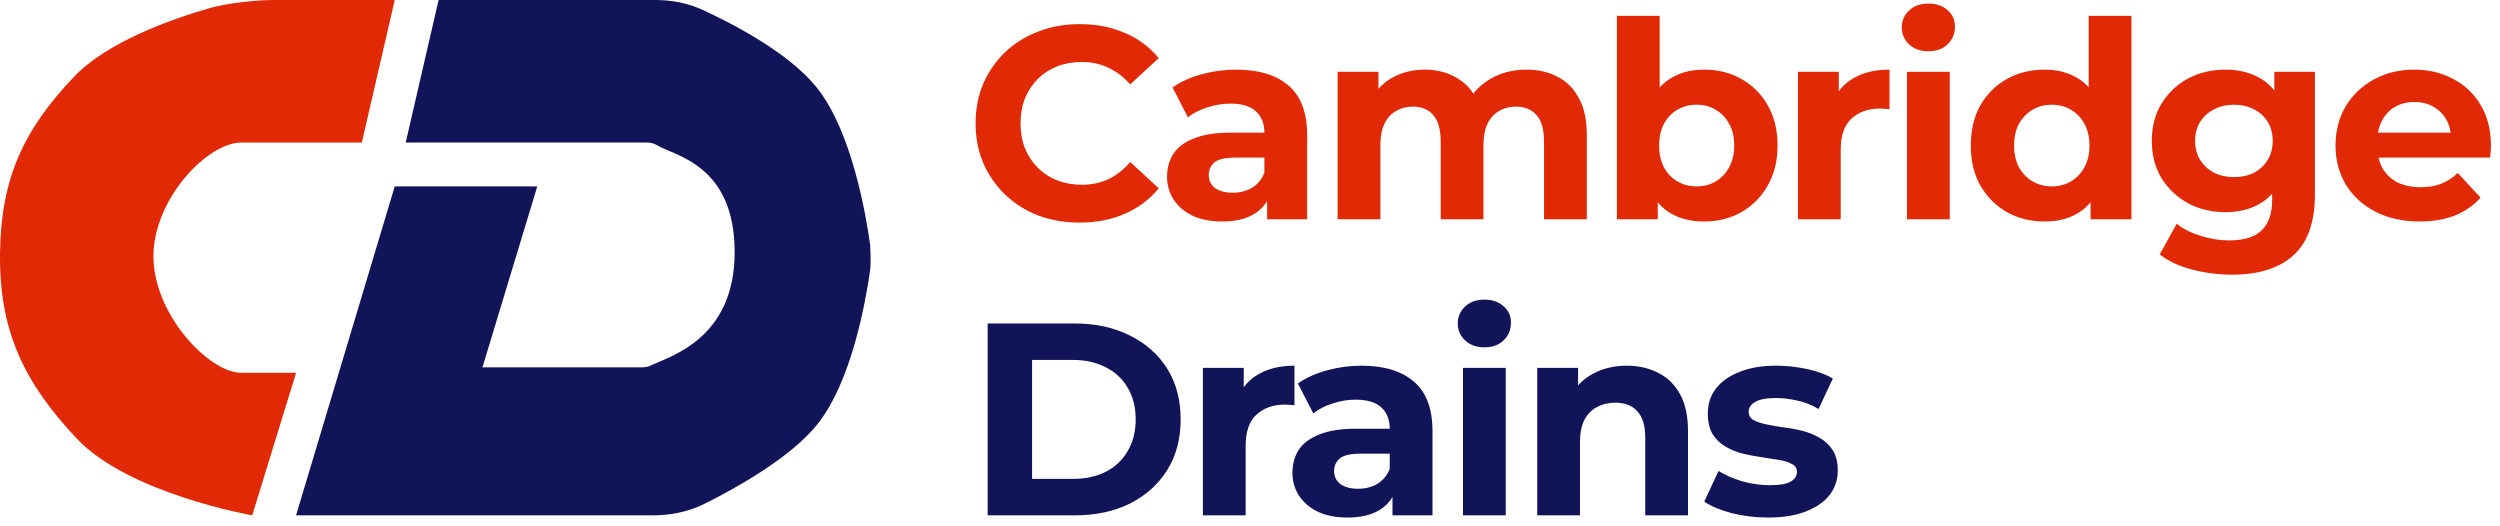
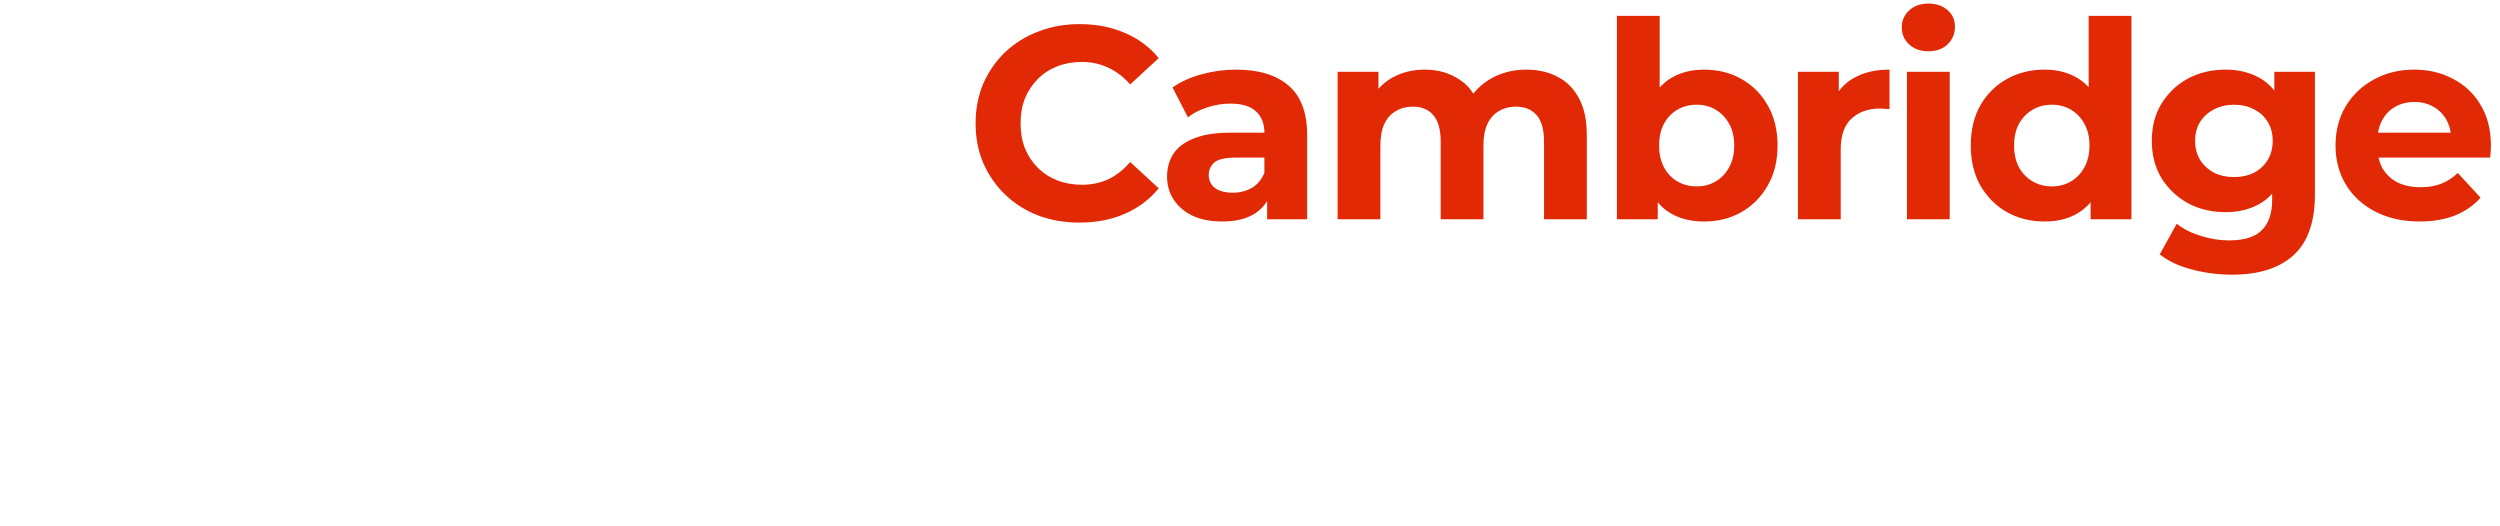
<svg xmlns="http://www.w3.org/2000/svg" width="228" height="48" viewBox="0 0 228 48" fill="none">
  <g clip-path="url(#clip0_2566_101)">
    <rect width="80" height="47" />
    <path d="M32.998 13H21.998C19.002 13 14.241 17.88 14.002 23C13.749 28.423 19.002 34 21.998 34H27.002L23.002 47C23.002 47 11.73 45.027 7.002 40C2.133 34.823 -0.101 30.107 0.004 23C0.102 16.293 2.124 11.857 6.75 7C9.777 3.823 15.588 1.76 19.097 0.746C20.689 0.285 23.341 0 24.998 0H36.002L32.998 13Z" fill="#E12905" />
-     <path d="M59.74 0H40L37 13H59C59.328 13 59.648 13.078 59.929 13.249C61.52 14.215 67 15 67 23C67 31 60.956 32.533 59.375 33.321C59.128 33.444 58.858 33.5 58.582 33.5H44L49 17H36L27 47H59.545C61.165 47 62.77 46.679 64.221 45.959C67.095 44.532 72.025 41.797 74.5 38.75C77.639 34.886 78.946 27.539 79.351 24.68C79.462 23.893 79.355 22.32 79.355 22.32C78.956 19.432 77.657 11.956 74.5 8C71.986 4.849 66.921 2.211 64.071 0.897C62.715 0.271 61.234 0 59.74 0Z" fill="#121459" />
  </g>
  <path d="M98.45 20.3C97.1 20.3 95.842 20.083 94.675 19.65C93.525 19.2 92.525 18.567 91.675 17.75C90.825 16.933 90.158 15.975 89.675 14.875C89.208 13.775 88.975 12.567 88.975 11.25C88.975 9.933 89.208 8.725 89.675 7.625C90.158 6.525 90.825 5.567 91.675 4.75C92.542 3.933 93.55 3.308 94.7 2.875C95.85 2.425 97.108 2.2 98.475 2.2C99.992 2.2 101.358 2.467 102.575 3C103.808 3.517 104.842 4.283 105.675 5.3L103.075 7.7C102.475 7.017 101.808 6.508 101.075 6.175C100.342 5.825 99.542 5.65 98.675 5.65C97.858 5.65 97.108 5.783 96.425 6.05C95.742 6.317 95.15 6.7 94.65 7.2C94.15 7.7 93.758 8.292 93.475 8.975C93.208 9.658 93.075 10.417 93.075 11.25C93.075 12.083 93.208 12.842 93.475 13.525C93.758 14.208 94.15 14.8 94.65 15.3C95.15 15.8 95.742 16.183 96.425 16.45C97.108 16.717 97.858 16.85 98.675 16.85C99.542 16.85 100.342 16.683 101.075 16.35C101.808 16 102.475 15.475 103.075 14.775L105.675 17.175C104.842 18.192 103.808 18.967 102.575 19.5C101.358 20.033 99.983 20.3 98.45 20.3ZM115.562 20V17.375L115.312 16.8V12.1C115.312 11.267 115.053 10.617 114.537 10.15C114.037 9.683 113.262 9.45 112.212 9.45C111.495 9.45 110.787 9.567 110.087 9.8C109.403 10.017 108.82 10.317 108.337 10.7L106.937 7.975C107.67 7.458 108.553 7.058 109.587 6.775C110.62 6.492 111.67 6.35 112.737 6.35C114.787 6.35 116.378 6.833 117.512 7.8C118.645 8.767 119.212 10.275 119.212 12.325V20H115.562ZM111.462 20.2C110.412 20.2 109.512 20.025 108.762 19.675C108.012 19.308 107.437 18.817 107.037 18.2C106.637 17.583 106.437 16.892 106.437 16.125C106.437 15.325 106.628 14.625 107.012 14.025C107.412 13.425 108.037 12.958 108.887 12.625C109.737 12.275 110.845 12.1 112.212 12.1H115.787V14.375H112.637C111.72 14.375 111.087 14.525 110.737 14.825C110.403 15.125 110.237 15.5 110.237 15.95C110.237 16.45 110.428 16.85 110.812 17.15C111.212 17.433 111.753 17.575 112.437 17.575C113.087 17.575 113.67 17.425 114.187 17.125C114.703 16.808 115.078 16.35 115.312 15.75L115.912 17.55C115.628 18.417 115.112 19.075 114.362 19.525C113.612 19.975 112.645 20.2 111.462 20.2ZM139.216 6.35C140.283 6.35 141.225 6.567 142.041 7C142.875 7.417 143.525 8.067 143.991 8.95C144.475 9.817 144.716 10.933 144.716 12.3V20H140.816V12.9C140.816 11.817 140.591 11.017 140.141 10.5C139.691 9.983 139.058 9.725 138.241 9.725C137.675 9.725 137.166 9.858 136.716 10.125C136.266 10.375 135.916 10.758 135.666 11.275C135.416 11.792 135.291 12.45 135.291 13.25V20H131.391V12.9C131.391 11.817 131.166 11.017 130.716 10.5C130.283 9.983 129.658 9.725 128.841 9.725C128.275 9.725 127.766 9.858 127.316 10.125C126.866 10.375 126.516 10.758 126.266 11.275C126.016 11.792 125.891 12.45 125.891 13.25V20H121.991V6.55H125.716V10.225L125.016 9.15C125.483 8.233 126.141 7.542 126.991 7.075C127.858 6.592 128.841 6.35 129.941 6.35C131.175 6.35 132.25 6.667 133.166 7.3C134.1 7.917 134.716 8.867 135.016 10.15L133.641 9.775C134.091 8.725 134.808 7.892 135.791 7.275C136.791 6.658 137.933 6.35 139.216 6.35ZM155.412 20.2C154.229 20.2 153.212 19.95 152.362 19.45C151.512 18.95 150.862 18.192 150.412 17.175C149.962 16.142 149.737 14.842 149.737 13.275C149.737 11.692 149.97 10.392 150.437 9.375C150.92 8.358 151.587 7.6 152.437 7.1C153.287 6.6 154.279 6.35 155.412 6.35C156.679 6.35 157.812 6.633 158.812 7.2C159.829 7.767 160.629 8.567 161.212 9.6C161.812 10.633 162.112 11.858 162.112 13.275C162.112 14.675 161.812 15.892 161.212 16.925C160.629 17.958 159.829 18.767 158.812 19.35C157.812 19.917 156.679 20.2 155.412 20.2ZM147.462 20V1.45H151.362V9.275L151.112 13.25L151.187 17.25V20H147.462ZM154.737 17C155.387 17 155.962 16.85 156.462 16.55C156.979 16.25 157.387 15.825 157.687 15.275C158.004 14.708 158.162 14.042 158.162 13.275C158.162 12.492 158.004 11.825 157.687 11.275C157.387 10.725 156.979 10.3 156.462 10C155.962 9.7 155.387 9.55 154.737 9.55C154.087 9.55 153.504 9.7 152.987 10C152.47 10.3 152.062 10.725 151.762 11.275C151.462 11.825 151.312 12.492 151.312 13.275C151.312 14.042 151.462 14.708 151.762 15.275C152.062 15.825 152.47 16.25 152.987 16.55C153.504 16.85 154.087 17 154.737 17ZM163.973 20V6.55H167.698V10.35L167.173 9.25C167.573 8.3 168.215 7.583 169.098 7.1C169.981 6.6 171.056 6.35 172.323 6.35V9.95C172.156 9.933 172.006 9.925 171.873 9.925C171.74 9.908 171.598 9.9 171.448 9.9C170.381 9.9 169.515 10.208 168.848 10.825C168.198 11.425 167.873 12.367 167.873 13.65V20H163.973ZM173.916 20V6.55H177.816V20H173.916ZM175.866 4.675C175.15 4.675 174.566 4.467 174.116 4.05C173.666 3.633 173.441 3.117 173.441 2.5C173.441 1.883 173.666 1.367 174.116 0.95C174.566 0.533 175.15 0.325 175.866 0.325C176.583 0.325 177.166 0.525 177.616 0.925C178.066 1.308 178.291 1.808 178.291 2.425C178.291 3.075 178.066 3.617 177.616 4.05C177.183 4.467 176.6 4.675 175.866 4.675ZM186.461 20.2C185.194 20.2 184.052 19.917 183.036 19.35C182.019 18.767 181.211 17.958 180.611 16.925C180.027 15.892 179.736 14.675 179.736 13.275C179.736 11.858 180.027 10.633 180.611 9.6C181.211 8.567 182.019 7.767 183.036 7.2C184.052 6.633 185.194 6.35 186.461 6.35C187.594 6.35 188.586 6.6 189.436 7.1C190.286 7.6 190.944 8.358 191.411 9.375C191.877 10.392 192.111 11.692 192.111 13.275C192.111 14.842 191.886 16.142 191.436 17.175C190.986 18.192 190.336 18.95 189.486 19.45C188.652 19.95 187.644 20.2 186.461 20.2ZM187.136 17C187.769 17 188.344 16.85 188.861 16.55C189.377 16.25 189.786 15.825 190.086 15.275C190.402 14.708 190.561 14.042 190.561 13.275C190.561 12.492 190.402 11.825 190.086 11.275C189.786 10.725 189.377 10.3 188.861 10C188.344 9.7 187.769 9.55 187.136 9.55C186.486 9.55 185.902 9.7 185.386 10C184.869 10.3 184.452 10.725 184.136 11.275C183.836 11.825 183.686 12.492 183.686 13.275C183.686 14.042 183.836 14.708 184.136 15.275C184.452 15.825 184.869 16.25 185.386 16.55C185.902 16.85 186.486 17 187.136 17ZM190.661 20V17.25L190.736 13.25L190.486 9.275V1.45H194.386V20H190.661ZM203.57 25.05C202.304 25.05 201.079 24.892 199.895 24.575C198.729 24.275 197.754 23.817 196.97 23.2L198.52 20.4C199.087 20.867 199.804 21.233 200.67 21.5C201.554 21.783 202.42 21.925 203.27 21.925C204.654 21.925 205.654 21.617 206.27 21C206.904 20.383 207.22 19.467 207.22 18.25V16.225L207.47 12.85L207.42 9.45V6.55H211.12V17.75C211.12 20.25 210.47 22.092 209.17 23.275C207.87 24.458 206.004 25.05 203.57 25.05ZM202.97 19.35C201.72 19.35 200.587 19.083 199.57 18.55C198.57 18 197.762 17.242 197.145 16.275C196.545 15.292 196.245 14.15 196.245 12.85C196.245 11.533 196.545 10.392 197.145 9.425C197.762 8.442 198.57 7.683 199.57 7.15C200.587 6.617 201.72 6.35 202.97 6.35C204.104 6.35 205.104 6.583 205.97 7.05C206.837 7.5 207.512 8.208 207.995 9.175C208.479 10.125 208.72 11.35 208.72 12.85C208.72 14.333 208.479 15.558 207.995 16.525C207.512 17.475 206.837 18.183 205.97 18.65C205.104 19.117 204.104 19.35 202.97 19.35ZM203.745 16.15C204.429 16.15 205.037 16.017 205.57 15.75C206.104 15.467 206.52 15.075 206.82 14.575C207.12 14.075 207.27 13.5 207.27 12.85C207.27 12.183 207.12 11.608 206.82 11.125C206.52 10.625 206.104 10.242 205.57 9.975C205.037 9.692 204.429 9.55 203.745 9.55C203.062 9.55 202.454 9.692 201.92 9.975C201.387 10.242 200.962 10.625 200.645 11.125C200.345 11.608 200.195 12.183 200.195 12.85C200.195 13.5 200.345 14.075 200.645 14.575C200.962 15.075 201.387 15.467 201.92 15.75C202.454 16.017 203.062 16.15 203.745 16.15ZM220.675 20.2C219.142 20.2 217.792 19.9 216.625 19.3C215.475 18.7 214.584 17.883 213.95 16.85C213.317 15.8 213 14.608 213 13.275C213 11.925 213.309 10.733 213.925 9.7C214.559 8.65 215.417 7.833 216.5 7.25C217.584 6.65 218.809 6.35 220.175 6.35C221.492 6.35 222.675 6.633 223.725 7.2C224.792 7.75 225.634 8.55 226.25 9.6C226.867 10.633 227.175 11.875 227.175 13.325C227.175 13.475 227.167 13.65 227.15 13.85C227.134 14.033 227.117 14.208 227.1 14.375H216.175V12.1H225.05L223.55 12.775C223.55 12.075 223.409 11.467 223.125 10.95C222.842 10.433 222.45 10.033 221.95 9.75C221.45 9.45 220.867 9.3 220.2 9.3C219.534 9.3 218.942 9.45 218.425 9.75C217.925 10.033 217.534 10.442 217.25 10.975C216.967 11.492 216.825 12.108 216.825 12.825V13.425C216.825 14.158 216.984 14.808 217.3 15.375C217.634 15.925 218.092 16.35 218.675 16.65C219.275 16.933 219.975 17.075 220.775 17.075C221.492 17.075 222.117 16.967 222.65 16.75C223.2 16.533 223.7 16.208 224.15 15.775L226.225 18.025C225.609 18.725 224.834 19.267 223.9 19.65C222.967 20.017 221.892 20.2 220.675 20.2Z" fill="#E12905" />
-   <path d="M90.075 47V29.5H98.025C99.925 29.5 101.6 29.867 103.05 30.6C104.5 31.317 105.633 32.325 106.45 33.625C107.267 34.925 107.675 36.467 107.675 38.25C107.675 40.017 107.267 41.558 106.45 42.875C105.633 44.175 104.5 45.192 103.05 45.925C101.6 46.642 99.925 47 98.025 47H90.075ZM94.125 43.675H97.825C98.992 43.675 100 43.458 100.85 43.025C101.717 42.575 102.383 41.942 102.85 41.125C103.333 40.308 103.575 39.35 103.575 38.25C103.575 37.133 103.333 36.175 102.85 35.375C102.383 34.558 101.717 33.933 100.85 33.5C100 33.05 98.992 32.825 97.825 32.825H94.125V43.675ZM109.704 47V33.55H113.429V37.35L112.904 36.25C113.304 35.3 113.946 34.583 114.829 34.1C115.713 33.6 116.788 33.35 118.054 33.35V36.95C117.888 36.933 117.738 36.925 117.604 36.925C117.471 36.908 117.329 36.9 117.179 36.9C116.113 36.9 115.246 37.208 114.579 37.825C113.929 38.425 113.604 39.367 113.604 40.65V47H109.704ZM126.994 47V44.375L126.744 43.8V39.1C126.744 38.267 126.486 37.617 125.969 37.15C125.469 36.683 124.694 36.45 123.644 36.45C122.928 36.45 122.219 36.567 121.519 36.8C120.836 37.017 120.253 37.317 119.769 37.7L118.369 34.975C119.103 34.458 119.986 34.058 121.019 33.775C122.053 33.492 123.103 33.35 124.169 33.35C126.219 33.35 127.811 33.833 128.944 34.8C130.078 35.767 130.644 37.275 130.644 39.325V47H126.994ZM122.894 47.2C121.844 47.2 120.944 47.025 120.194 46.675C119.444 46.308 118.869 45.817 118.469 45.2C118.069 44.583 117.869 43.892 117.869 43.125C117.869 42.325 118.061 41.625 118.444 41.025C118.844 40.425 119.469 39.958 120.319 39.625C121.169 39.275 122.278 39.1 123.644 39.1H127.219V41.375H124.069C123.153 41.375 122.519 41.525 122.169 41.825C121.836 42.125 121.669 42.5 121.669 42.95C121.669 43.45 121.861 43.85 122.244 44.15C122.644 44.433 123.186 44.575 123.869 44.575C124.519 44.575 125.103 44.425 125.619 44.125C126.136 43.808 126.511 43.35 126.744 42.75L127.344 44.55C127.061 45.417 126.544 46.075 125.794 46.525C125.044 46.975 124.078 47.2 122.894 47.2ZM133.424 47V33.55H137.324V47H133.424ZM135.374 31.675C134.657 31.675 134.074 31.467 133.624 31.05C133.174 30.633 132.949 30.117 132.949 29.5C132.949 28.883 133.174 28.367 133.624 27.95C134.074 27.533 134.657 27.325 135.374 27.325C136.091 27.325 136.674 27.525 137.124 27.925C137.574 28.308 137.799 28.808 137.799 29.425C137.799 30.075 137.574 30.617 137.124 31.05C136.691 31.467 136.107 31.675 135.374 31.675ZM148.369 33.35C149.435 33.35 150.385 33.567 151.219 34C152.069 34.417 152.735 35.067 153.219 35.95C153.702 36.817 153.944 37.933 153.944 39.3V47H150.044V39.9C150.044 38.817 149.802 38.017 149.319 37.5C148.852 36.983 148.185 36.725 147.319 36.725C146.702 36.725 146.144 36.858 145.644 37.125C145.16 37.375 144.777 37.767 144.494 38.3C144.227 38.833 144.094 39.517 144.094 40.35V47H140.194V33.55H143.919V37.275L143.219 36.15C143.702 35.25 144.394 34.558 145.294 34.075C146.194 33.592 147.219 33.35 148.369 33.35ZM161.254 47.2C160.104 47.2 158.995 47.067 157.929 46.8C156.879 46.517 156.045 46.167 155.429 45.75L156.729 42.95C157.345 43.333 158.07 43.65 158.904 43.9C159.754 44.133 160.587 44.25 161.404 44.25C162.304 44.25 162.937 44.142 163.304 43.925C163.687 43.708 163.879 43.408 163.879 43.025C163.879 42.708 163.729 42.475 163.429 42.325C163.145 42.158 162.762 42.033 162.279 41.95C161.795 41.867 161.262 41.783 160.679 41.7C160.112 41.617 159.537 41.508 158.954 41.375C158.37 41.225 157.837 41.008 157.354 40.725C156.87 40.442 156.479 40.058 156.179 39.575C155.895 39.092 155.754 38.467 155.754 37.7C155.754 36.85 155.995 36.1 156.479 35.45C156.979 34.8 157.695 34.292 158.629 33.925C159.562 33.542 160.679 33.35 161.979 33.35C162.895 33.35 163.829 33.45 164.779 33.65C165.729 33.85 166.52 34.142 167.154 34.525L165.854 37.3C165.204 36.917 164.545 36.658 163.879 36.525C163.229 36.375 162.595 36.3 161.979 36.3C161.112 36.3 160.479 36.417 160.079 36.65C159.679 36.883 159.479 37.183 159.479 37.55C159.479 37.883 159.62 38.133 159.904 38.3C160.204 38.467 160.595 38.6 161.079 38.7C161.562 38.8 162.087 38.892 162.654 38.975C163.237 39.042 163.82 39.15 164.404 39.3C164.987 39.45 165.512 39.667 165.979 39.95C166.462 40.217 166.854 40.592 167.154 41.075C167.454 41.542 167.604 42.158 167.604 42.925C167.604 43.758 167.354 44.5 166.854 45.15C166.354 45.783 165.629 46.283 164.679 46.65C163.745 47.017 162.604 47.2 161.254 47.2Z" fill="#121459" />
  <defs>
    <clipPath id="clip0_2566_101">
-       <rect width="80" height="47" fill="white" />
-     </clipPath>
+       </clipPath>
  </defs>
</svg>